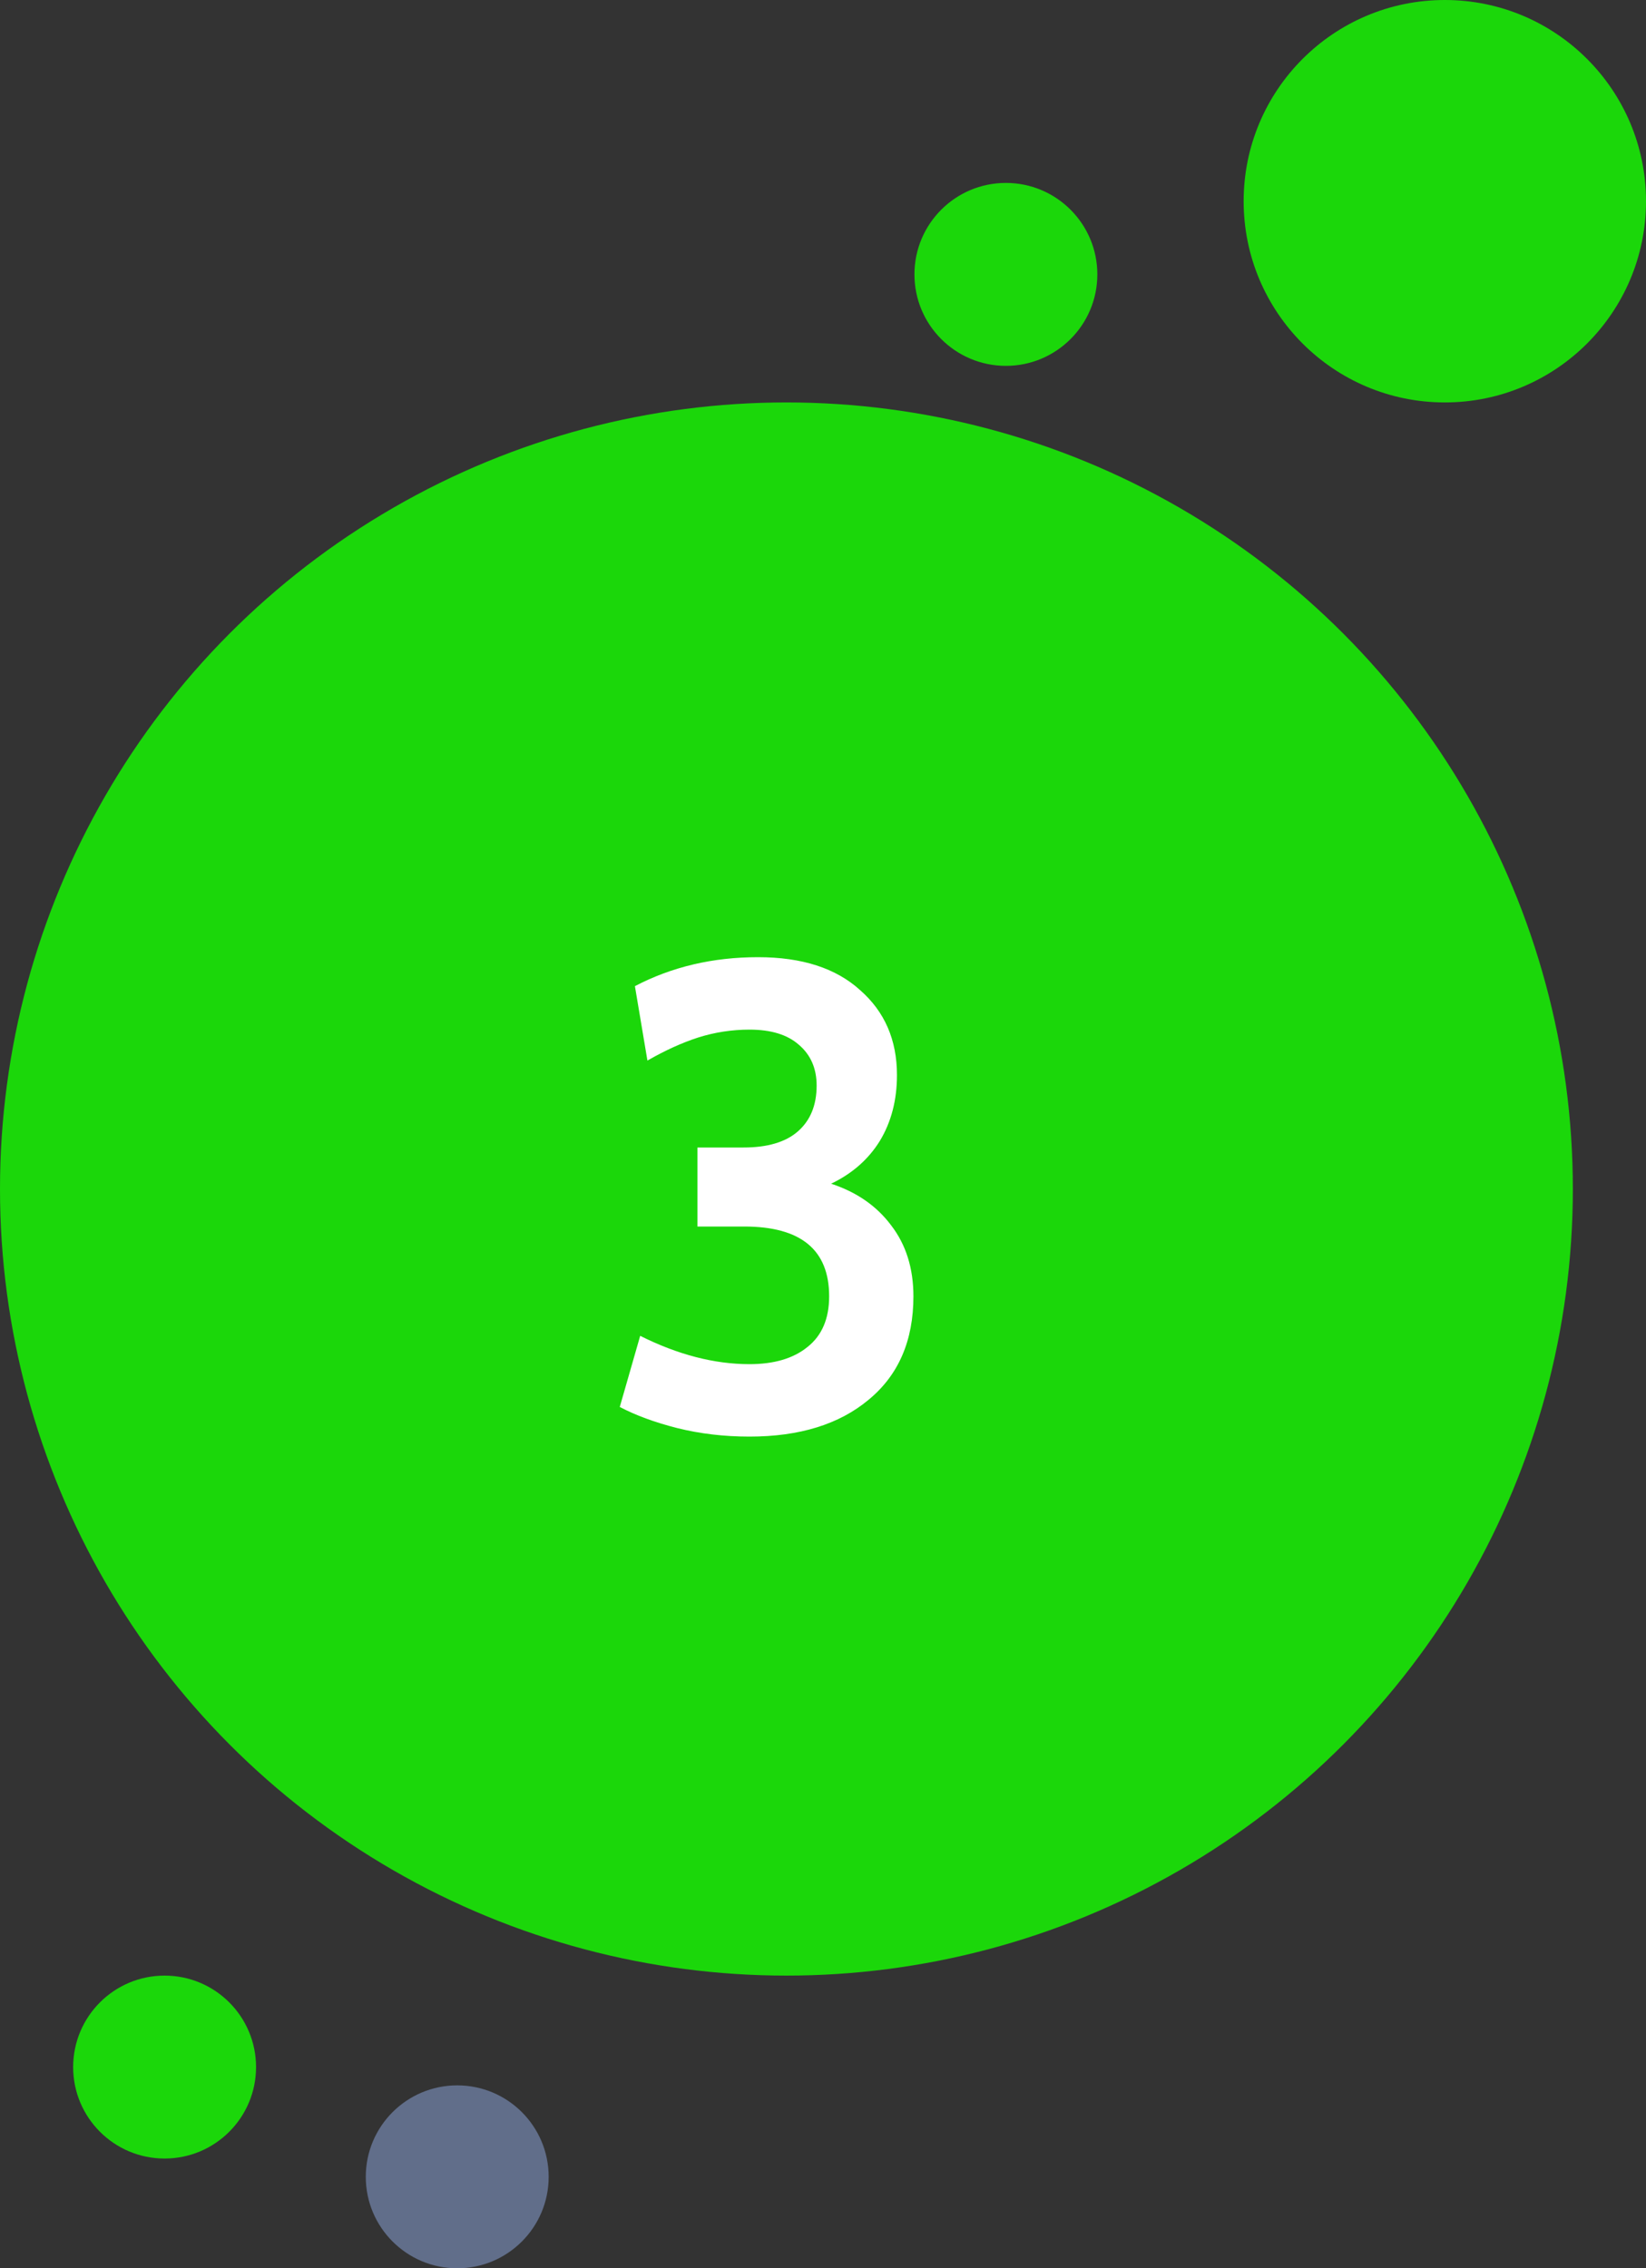
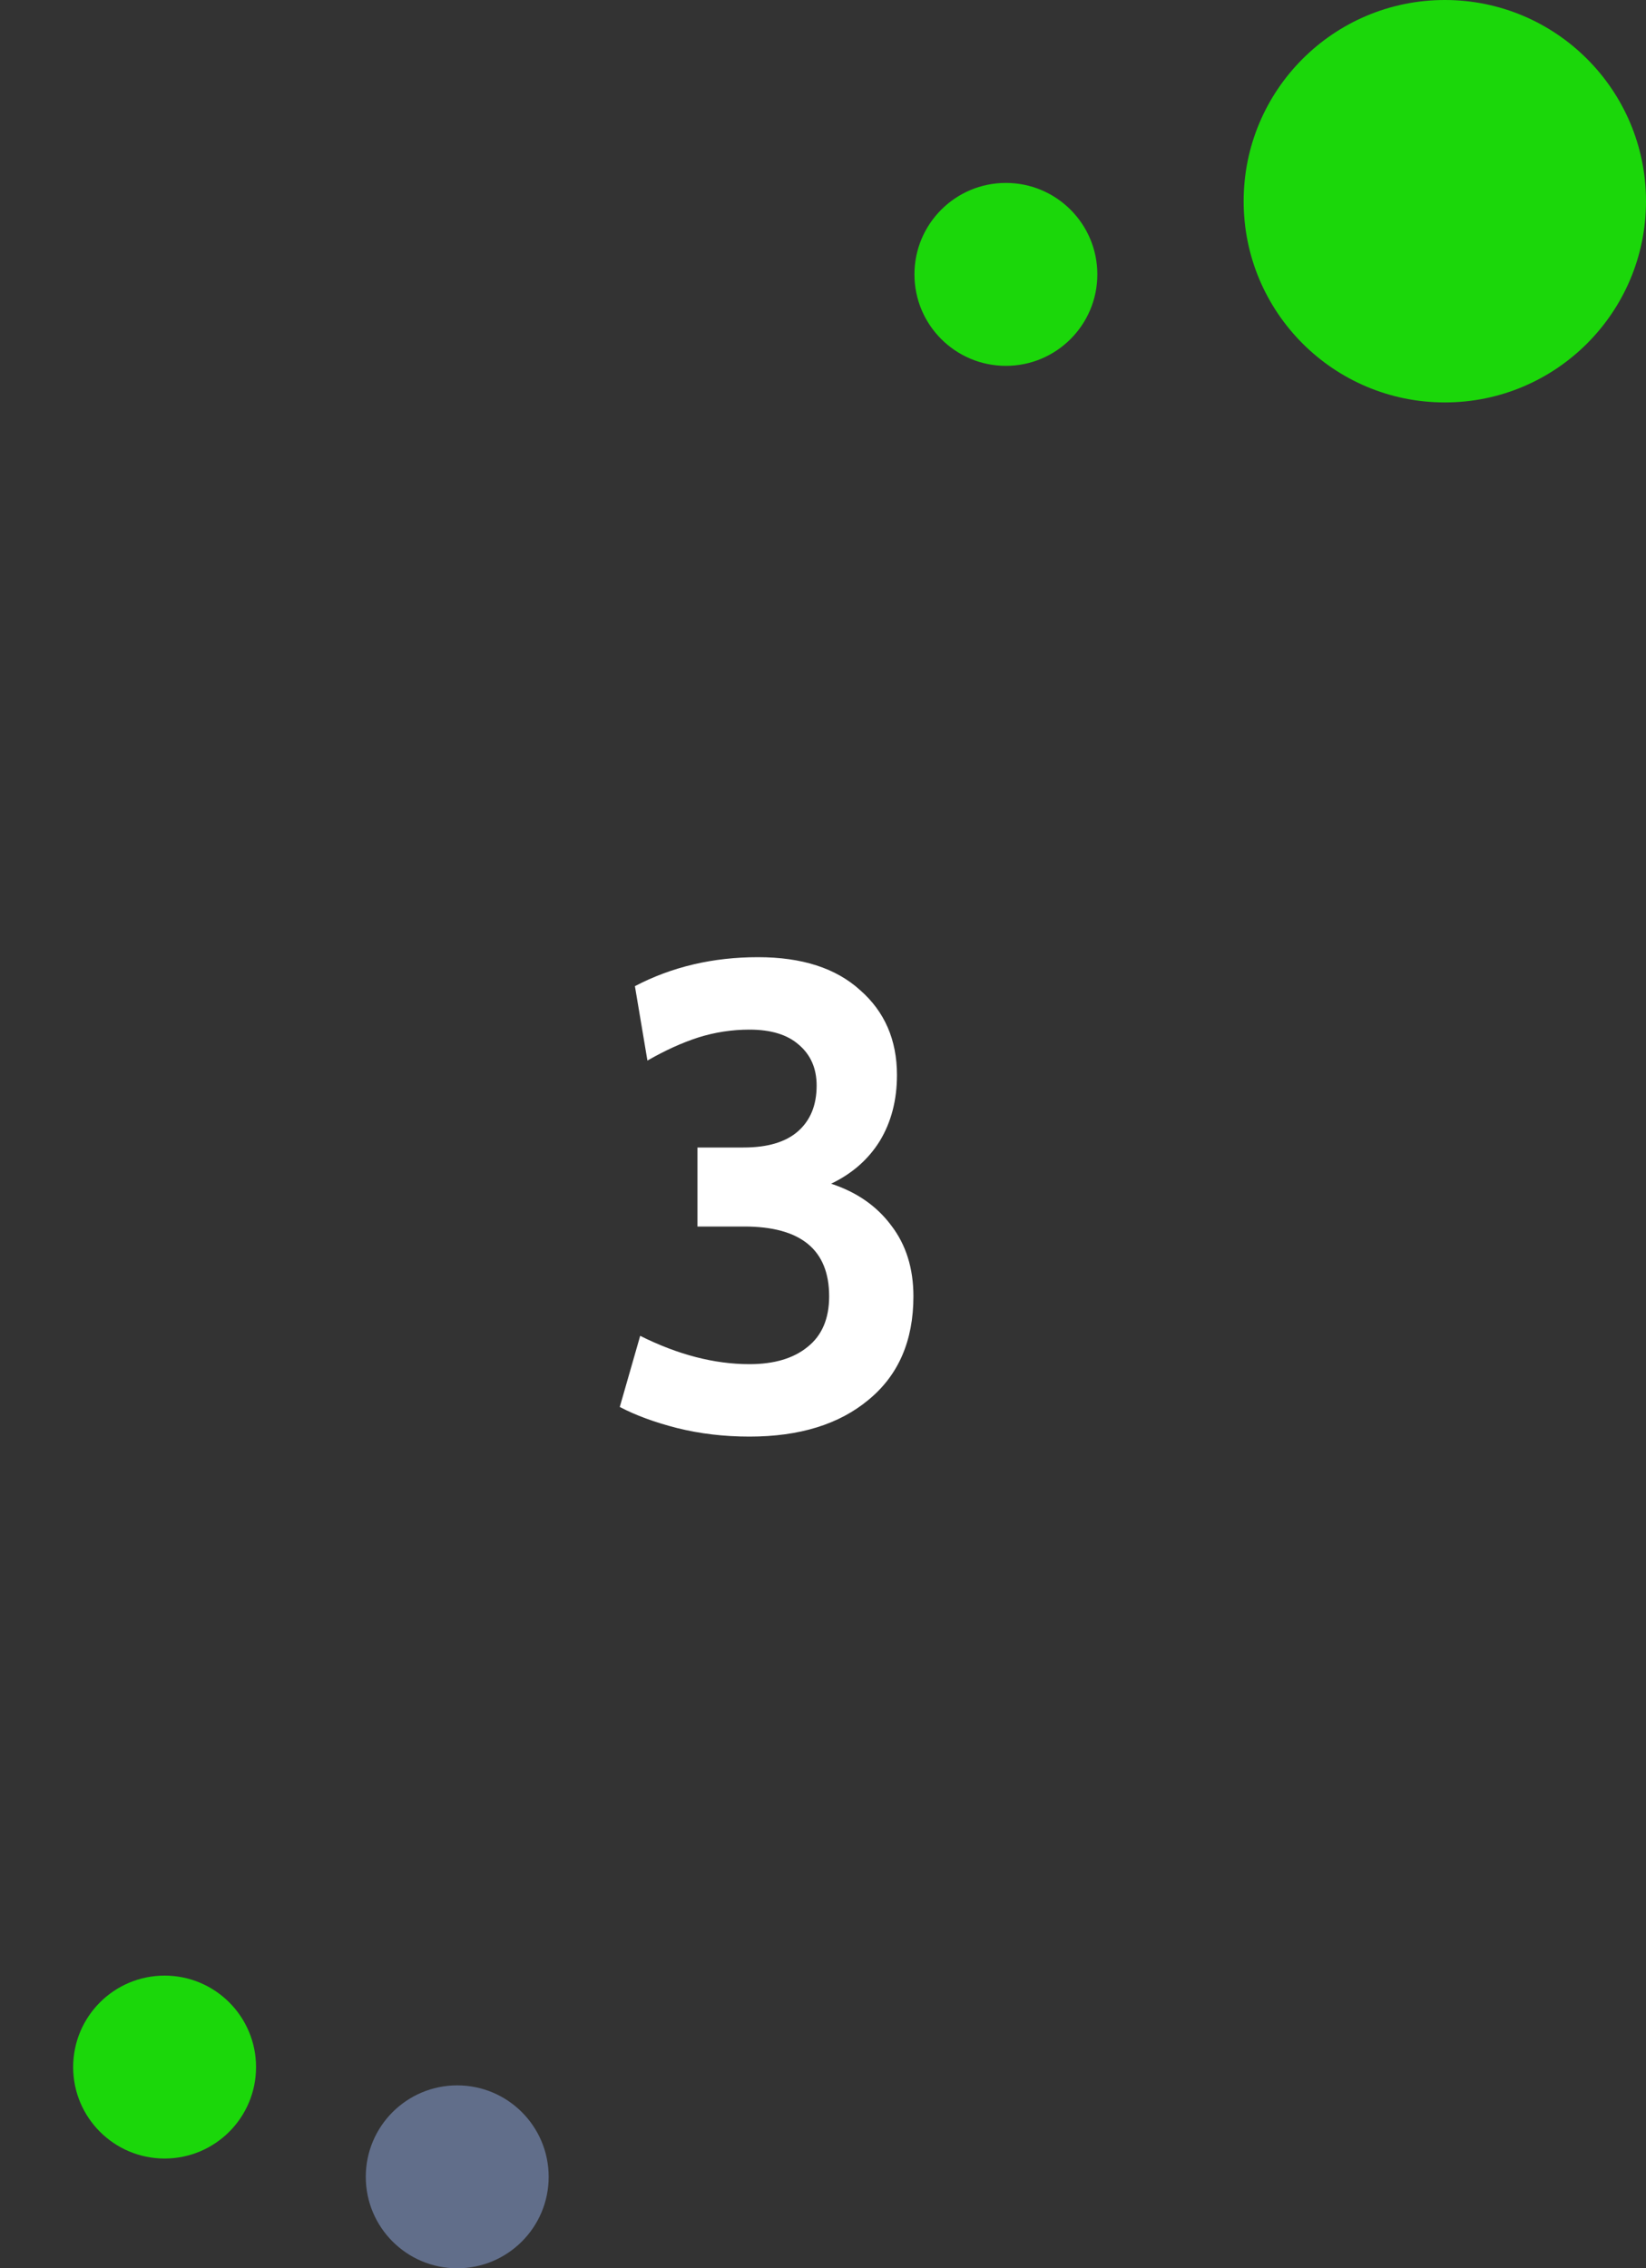
<svg xmlns="http://www.w3.org/2000/svg" width="45" height="62" viewBox="0 0 45 62" fill="none">
  <rect x="0" y="0" width="45" height="62" fill="#333333" stroke="none" />
-   <circle cx="21.5" cy="32.5" r="21.5" fill="#1BD70A" />
  <path d="M22.722 32.355C23.418 32.583 23.964 32.961 24.36 33.489C24.768 34.017 24.972 34.665 24.972 35.433C24.972 36.645 24.564 37.587 23.748 38.259C22.944 38.931 21.858 39.267 20.49 39.267C19.794 39.267 19.134 39.189 18.51 39.033C17.898 38.877 17.376 38.685 16.944 38.457L17.502 36.513C18.534 37.029 19.53 37.287 20.49 37.287C21.162 37.287 21.69 37.131 22.074 36.819C22.47 36.507 22.668 36.045 22.668 35.433C22.668 34.161 21.894 33.525 20.346 33.525H19.068V31.365H20.328C20.976 31.365 21.468 31.221 21.804 30.933C22.152 30.633 22.326 30.213 22.326 29.673C22.326 29.205 22.164 28.833 21.84 28.557C21.528 28.281 21.078 28.143 20.49 28.143C20.01 28.143 19.542 28.215 19.086 28.359C18.642 28.503 18.18 28.713 17.7 28.989L17.358 26.955C18.366 26.427 19.488 26.163 20.724 26.163C21.924 26.163 22.854 26.463 23.514 27.063C24.186 27.651 24.522 28.425 24.522 29.385C24.522 30.069 24.366 30.669 24.054 31.185C23.742 31.689 23.298 32.079 22.722 32.355Z" fill="white" />
  <circle cx="39.5" cy="5.5" r="5.5" fill="#1BD70A" />
  <circle cx="4.5" cy="56.5" r="2.5" fill="#1BD70A" />
  <circle cx="12.5" cy="59.5" r="2.5" fill="#616E8A" />
  <circle cx="27.5" cy="7.5" r="2.5" fill="#1BD70A" />
</svg>